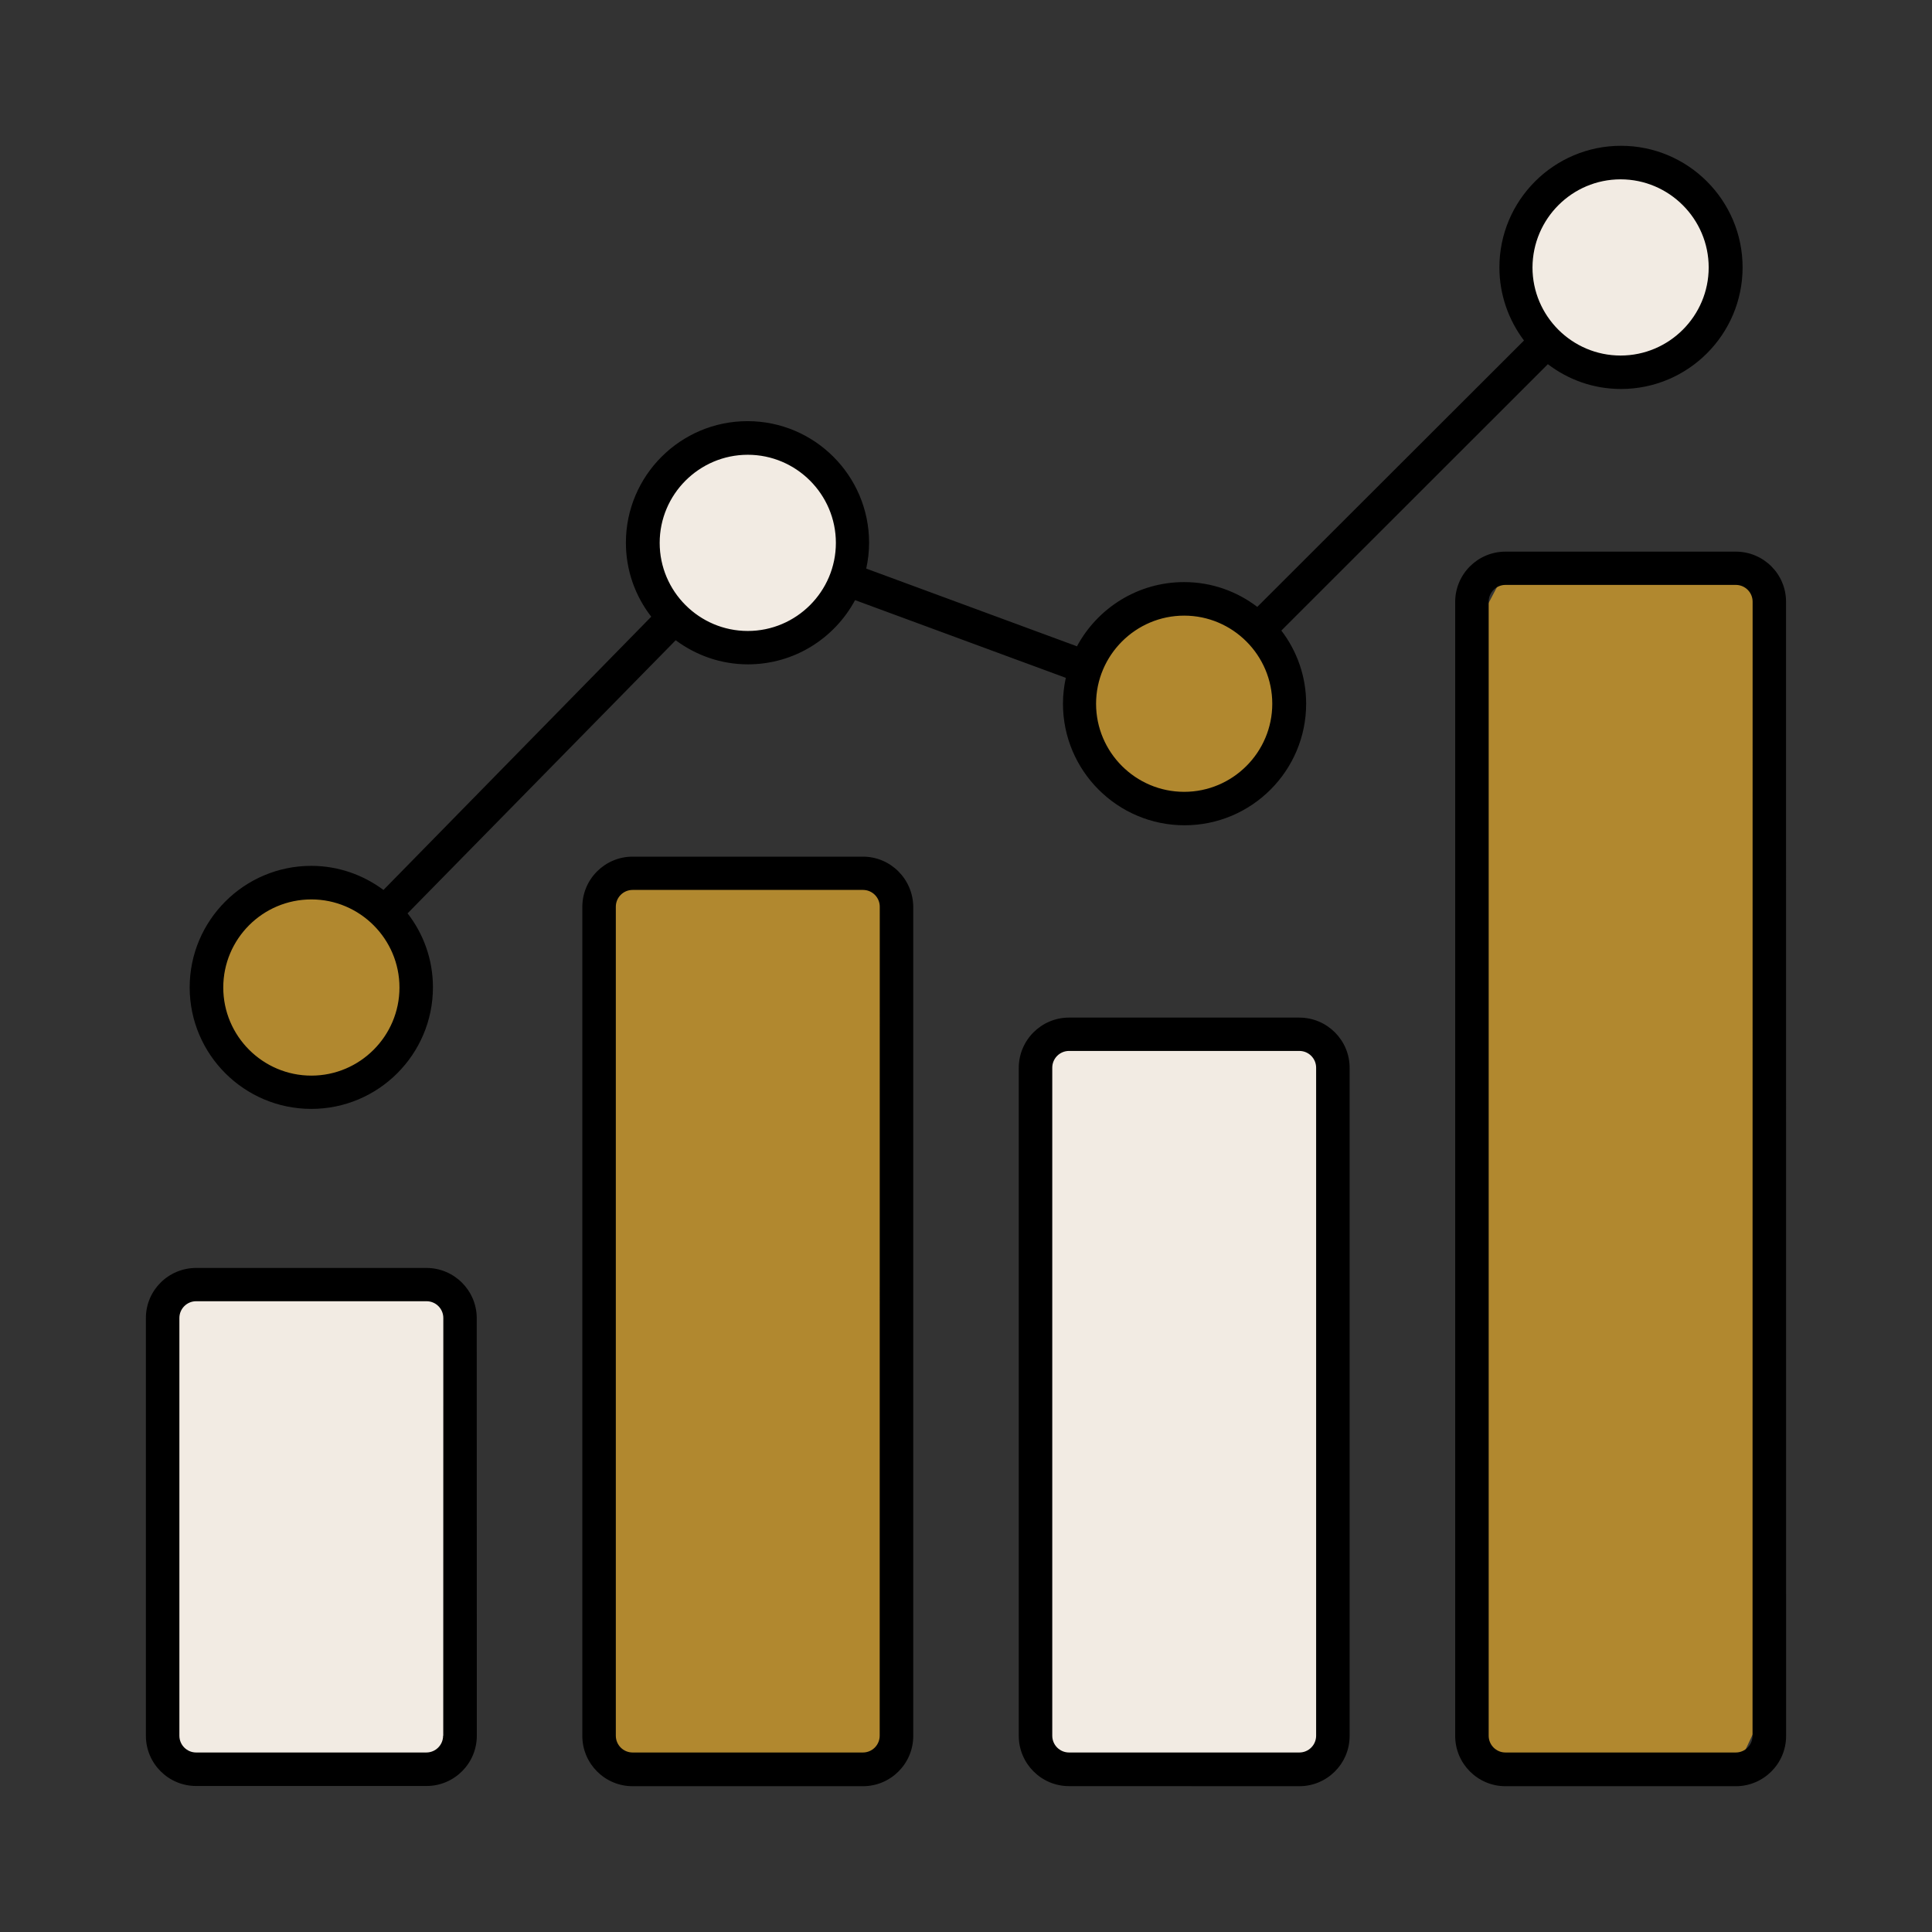
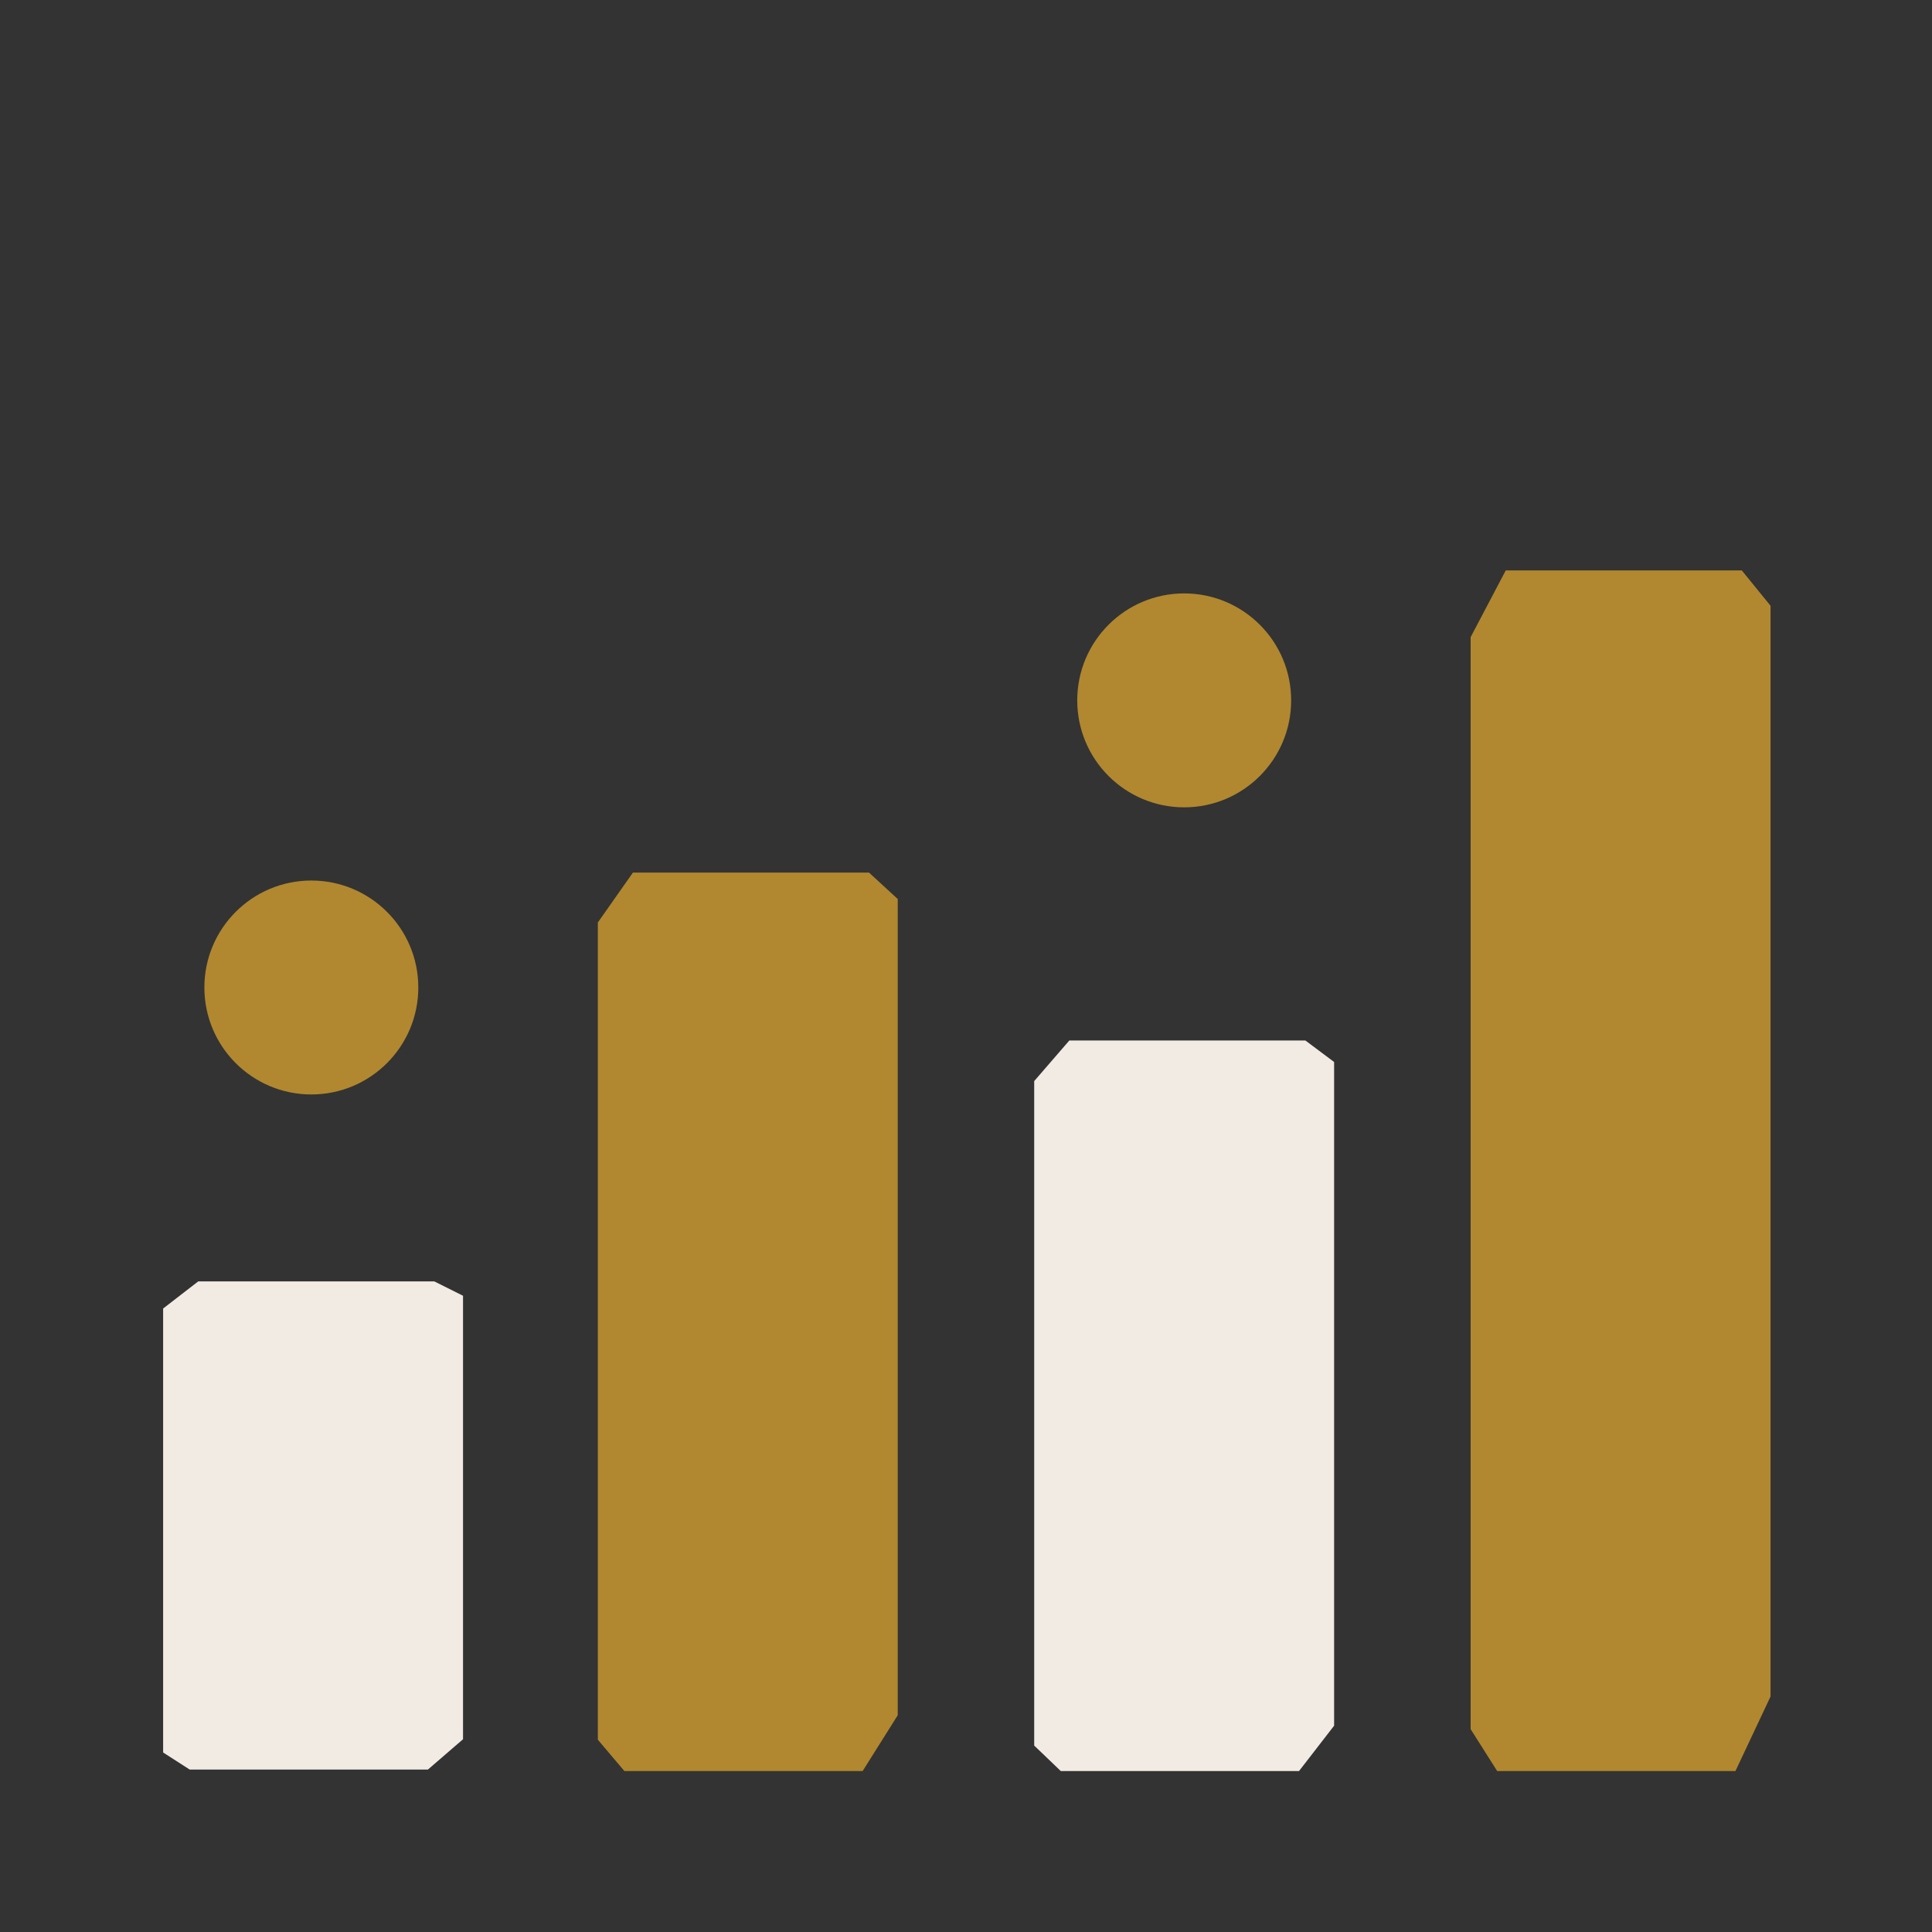
<svg xmlns="http://www.w3.org/2000/svg" viewBox="0 0 800 800" data-name="Layer 1" id="Layer_1">
  <rect x="0" y="0" width="800" height="800" fill="#333333" stroke="none" />
  <defs>
    <style>
      .cls-1 {
        fill: #b1882f;
      }

      .cls-2 {
        fill: #f2ebe3;
      }
    </style>
  </defs>
  <circle r="44.29" cy="408.9" cx="128.92" class="cls-1" />
  <polygon points="82.08 530.6 67.55 541.83 67.55 725.67 78.54 732.73 177.2 732.73 191.73 720.18 191.73 536.54 179.84 530.6 82.08 530.6" class="cls-2" />
  <g>
    <circle r="44.29" cy="290.01" cx="490.35" class="cls-1" />
-     <circle r="44.29" cy="110.74" cx="671.08" class="cls-2" />
-     <circle r="44.29" cy="224.79" cx="309.64" class="cls-2" />
    <polygon points="442.78 430.85 428.24 447.66 428.24 722.8 439.24 733.35 537.9 733.35 552.43 714.57 552.43 439.75 540.54 430.85 442.78 430.85" class="cls-2" />
    <polygon points="262.08 361.32 247.55 381.99 247.55 720.37 258.54 733.35 357.2 733.35 371.73 710.25 371.73 372.26 359.84 361.32 262.08 361.32" class="cls-1" />
    <polygon points="623.49 236.21 608.96 263.83 608.96 716.01 619.95 733.35 718.61 733.35 733.14 702.49 733.14 250.83 721.25 236.21 623.49 236.21" class="cls-1" />
-     <path d="M357.31,354.72h-95.36c-11.45,0-20.82,9.31-20.82,20.82v343.27c0,11.45,9.31,20.82,20.82,20.82h95.39c11.45,0,20.82-9.31,20.82-20.82v-343.27c-.09-11.53-9.4-20.82-20.85-20.82h0ZM364.26,718.72c0,3.84-3.11,6.95-6.95,6.95h-95.36c-3.84,0-6.95-3.11-6.95-6.95v-343.27c0-3.84,3.11-6.95,6.95-6.95h95.39c3.84,0,6.95,3.11,6.95,6.95l-.03,343.27ZM538.03,421.36h-95.36c-11.45,0-20.82,9.31-20.82,20.82v276.6c0,11.45,9.31,20.82,20.82,20.82l95.36.03c11.45,0,20.82-9.31,20.82-20.82v-276.68c0-11.45-9.37-20.76-20.82-20.76h0ZM544.98,718.72c0,3.84-3.11,6.95-6.95,6.95h-95.36c-3.84,0-6.95-3.11-6.95-6.95v-276.6c0-3.84,3.11-6.95,6.95-6.95h95.36c3.84,0,6.95,3.11,6.95,6.95v276.6ZM718.74,228.42h-95.36c-11.45,0-20.82,9.31-20.82,20.82v469.57c0,11.45,9.31,20.82,20.82,20.82h95.39c11.45,0,20.82-9.31,20.82-20.82l-.03-469.66c0-11.45-9.31-20.73-20.82-20.73h0ZM725.69,718.72c0,3.84-3.11,6.95-6.95,6.95h-95.36c-3.84,0-6.95-3.11-6.95-6.95V249.15c0-3.84,3.11-6.95,6.95-6.95h95.39c3.84,0,6.95,3.11,6.95,6.95l-.03,469.57ZM176.59,525.03h-95.36c-11.51,0-20.82,9.29-20.82,20.73v172.96c0,11.51,9.31,20.82,20.82,20.82h95.39c11.45,0,20.82-9.31,20.82-20.82l-.03-172.96c-.06-11.45-9.37-20.73-20.82-20.73h0ZM183.48,718.72c0,3.84-3.11,6.95-6.95,6.95h-95.3c-3.84,0-6.95-3.11-6.95-6.95v-172.96c0-3.84,3.11-6.95,6.95-6.95h95.39c3.84,0,6.95,3.11,6.95,6.95l-.03,172.96h-.06ZM128.92,459.17c27.77,0,50.35-22.58,50.35-50.35,0-11.51-3.92-22.15-10.5-30.62l111.02-113.09c8.33,6.2,18.69,9.98,29.9,9.98,19.21,0,35.87-10.78,44.38-26.59l87.26,32.18c-.75,3.46-1.18,7.01-1.18,10.7,0,27.77,22.58,50.35,50.35,50.35s50.35-22.58,50.35-50.35c0-11.36-3.84-21.86-10.27-30.28l110.36-110.3c8.42,6.43,18.89,10.27,30.28,10.27,27.77,0,50.35-22.58,50.35-50.35s-22.58-50.35-50.35-50.35-50.35,22.58-50.35,50.35c0,11.36,3.84,21.86,10.18,30.28l-110.44,110.3c-8.42-6.43-18.89-10.27-30.28-10.27-19.21,0-35.87,10.78-44.38,26.59l-87.26-32.18c.75-3.46,1.18-7.01,1.18-10.7,0-27.77-22.58-50.35-50.35-50.35s-50.35,22.58-50.35,50.35c0,11.51,3.92,22.15,10.5,30.62l-110.88,113.15c-8.33-6.2-18.69-9.98-29.9-9.98-27.77,0-50.35,22.58-50.35,50.35.03,27.77,22.61,50.29,50.38,50.29h0ZM671.05,74.26c20.07,0,36.48,16.38,36.48,36.48s-16.38,36.48-36.48,36.48-36.48-16.38-36.48-36.48c.09-20.16,16.41-36.48,36.48-36.48ZM490.34,254.92c20.07,0,36.48,16.38,36.48,36.48s-16.38,36.48-36.48,36.48-36.48-16.38-36.48-36.48c.03-20.1,16.41-36.48,36.48-36.48ZM309.64,188.31c20.07,0,36.48,16.38,36.48,36.48s-16.38,36.48-36.48,36.48-36.48-16.38-36.48-36.48,16.38-36.48,36.48-36.48ZM128.93,372.43c20.07,0,36.48,16.38,36.48,36.48s-16.38,36.48-36.48,36.48-36.48-16.38-36.48-36.48,16.32-36.48,36.48-36.48Z" />
  </g>
</svg>